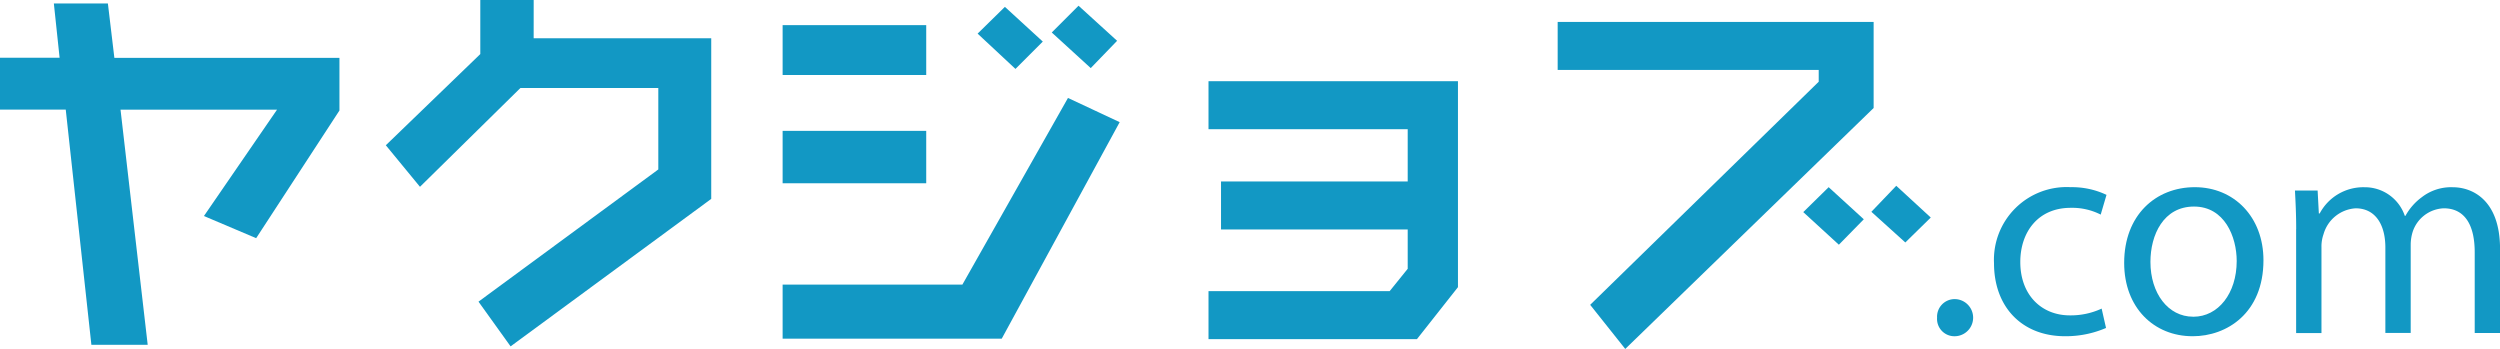
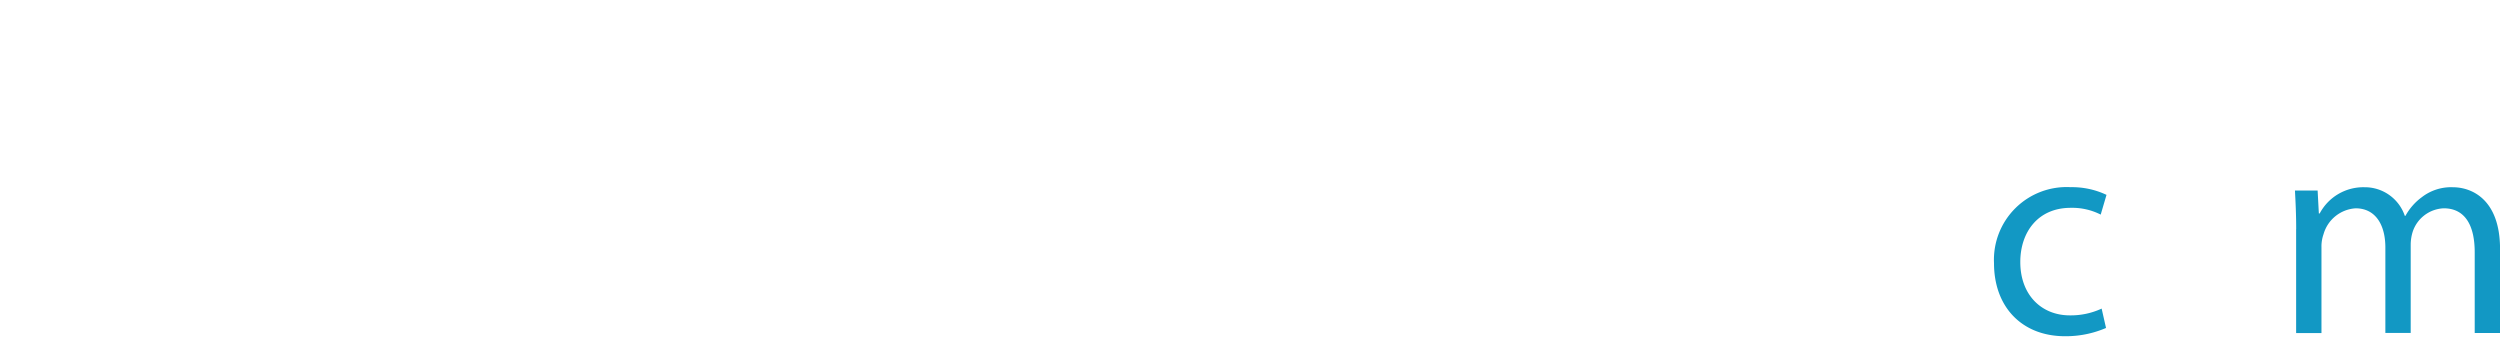
<svg xmlns="http://www.w3.org/2000/svg" width="215.404" height="30.065" viewBox="0 0 215.404 30.065">
  <g id="ヤクジョブロゴ" transform="translate(-190 -8478.632)">
-     <path id="パス_1449" data-name="パス 1449" d="M44.637,44.74H39.98l.495,4.675H35.34v4.472h5.665l2.209,20.265h4.852L45.724,53.888H59.211l-6.3,9.165,4.5,1.909,7.176-11V49.425H45.194l-.557-4.675Zm36.686-.3h-4.6V49.1l-8.14,7.857,2.943,3.579,8.652-8.511H92.061V59.04L76.568,70.432l2.766,3.853L96.621,61.577V47.737h-15.3Zm50.269,3.517-3.323-3.023-2.307,2.307,3.358,3.067,2.271-2.351Zm-16.447,7.76H102.772v4.516h12.373Zm0-9.112H102.772v4.3h12.373Zm3.12,22.36H102.772v4.658H121.65l10.163-18.657-4.454-2.086-9.094,16.076Zm6.92-20.946-3.261-2.987-2.351,2.307,3.261,3.04,2.351-2.351Zm14.282,7.556H156.63v4.5H140.545V64.21H156.63V67.6l-1.555,1.927H139.467v4.136h17.958l3.535-4.481V51.44H139.467Zm57.3-9.244H169.551v4.136h22.492v1.016L172.352,70.706l3.023,3.8,21.4-20.76V46.34Zm1.962,14.114-2.148,2.245,2.925,2.642,2.192-2.148-2.978-2.74Zm-8.016,2.271,3.067,2.81,2.148-2.192L192.9,60.569Z" transform="translate(154.66 8434.191)" fill="#1298c4" fill-rule="evenodd" />
-     <path id="パス_1450" data-name="パス 1450" d="M225.666,76.8a1.494,1.494,0,0,1-1.476-1.6,1.518,1.518,0,0,1,1.52-1.6,1.6,1.6,0,0,1-.027,3.2h-.027Z" transform="translate(132.712 8430.803)" fill="#1298c4" />
    <path id="パス_1451" data-name="パス 1451" d="M239.382,74.824a8.752,8.752,0,0,1-3.526.707c-3.7,0-6.116-2.51-6.116-6.293a6.263,6.263,0,0,1,6.6-6.549,6.942,6.942,0,0,1,3.093.663l-.5,1.7a5.417,5.417,0,0,0-2.589-.583c-2.819,0-4.339,2.1-4.339,4.666,0,2.846,1.829,4.6,4.269,4.6a6.327,6.327,0,0,0,2.74-.583l.38,1.679Z" transform="translate(132.067 8432.07)" fill="#1298c4" />
-     <path id="パス_1452" data-name="パス 1452" d="M248.316,75.531c-3.3,0-5.886-2.439-5.886-6.319,0-4.11,2.713-6.522,6.089-6.522s5.912,2.563,5.912,6.293c0,4.569-3.173,6.549-6.089,6.549Zm.08-1.679c2.13,0,3.73-2.006,3.73-4.8,0-2.086-1.043-4.693-3.677-4.693s-3.756,2.439-3.756,4.772c0,2.7,1.52,4.719,3.677,4.719Z" transform="translate(130.592 8432.07)" fill="#1298c4" />
    <path id="パス_1453" data-name="パス 1453" d="M259.186,66.3c0-1.29-.053-2.307-.106-3.323h1.953l.106,1.98h.071a4.256,4.256,0,0,1,3.88-2.262,3.631,3.631,0,0,1,3.456,2.466h.053a4.918,4.918,0,0,1,1.4-1.6,4.116,4.116,0,0,1,2.687-.866c1.653,0,4.065,1.069,4.065,5.329v7.229h-2.183V68.293c0-2.386-.884-3.783-2.669-3.783a2.941,2.941,0,0,0-2.669,2.006,3.769,3.769,0,0,0-.177,1.114v7.618h-2.183V67.887c0-1.98-.866-3.376-2.563-3.376a3.072,3.072,0,0,0-2.766,2.236,3.134,3.134,0,0,0-.177,1.1v7.415h-2.183V66.3Z" transform="translate(128.657 8432.07)" fill="#1298c4" />
  </g>
</svg>